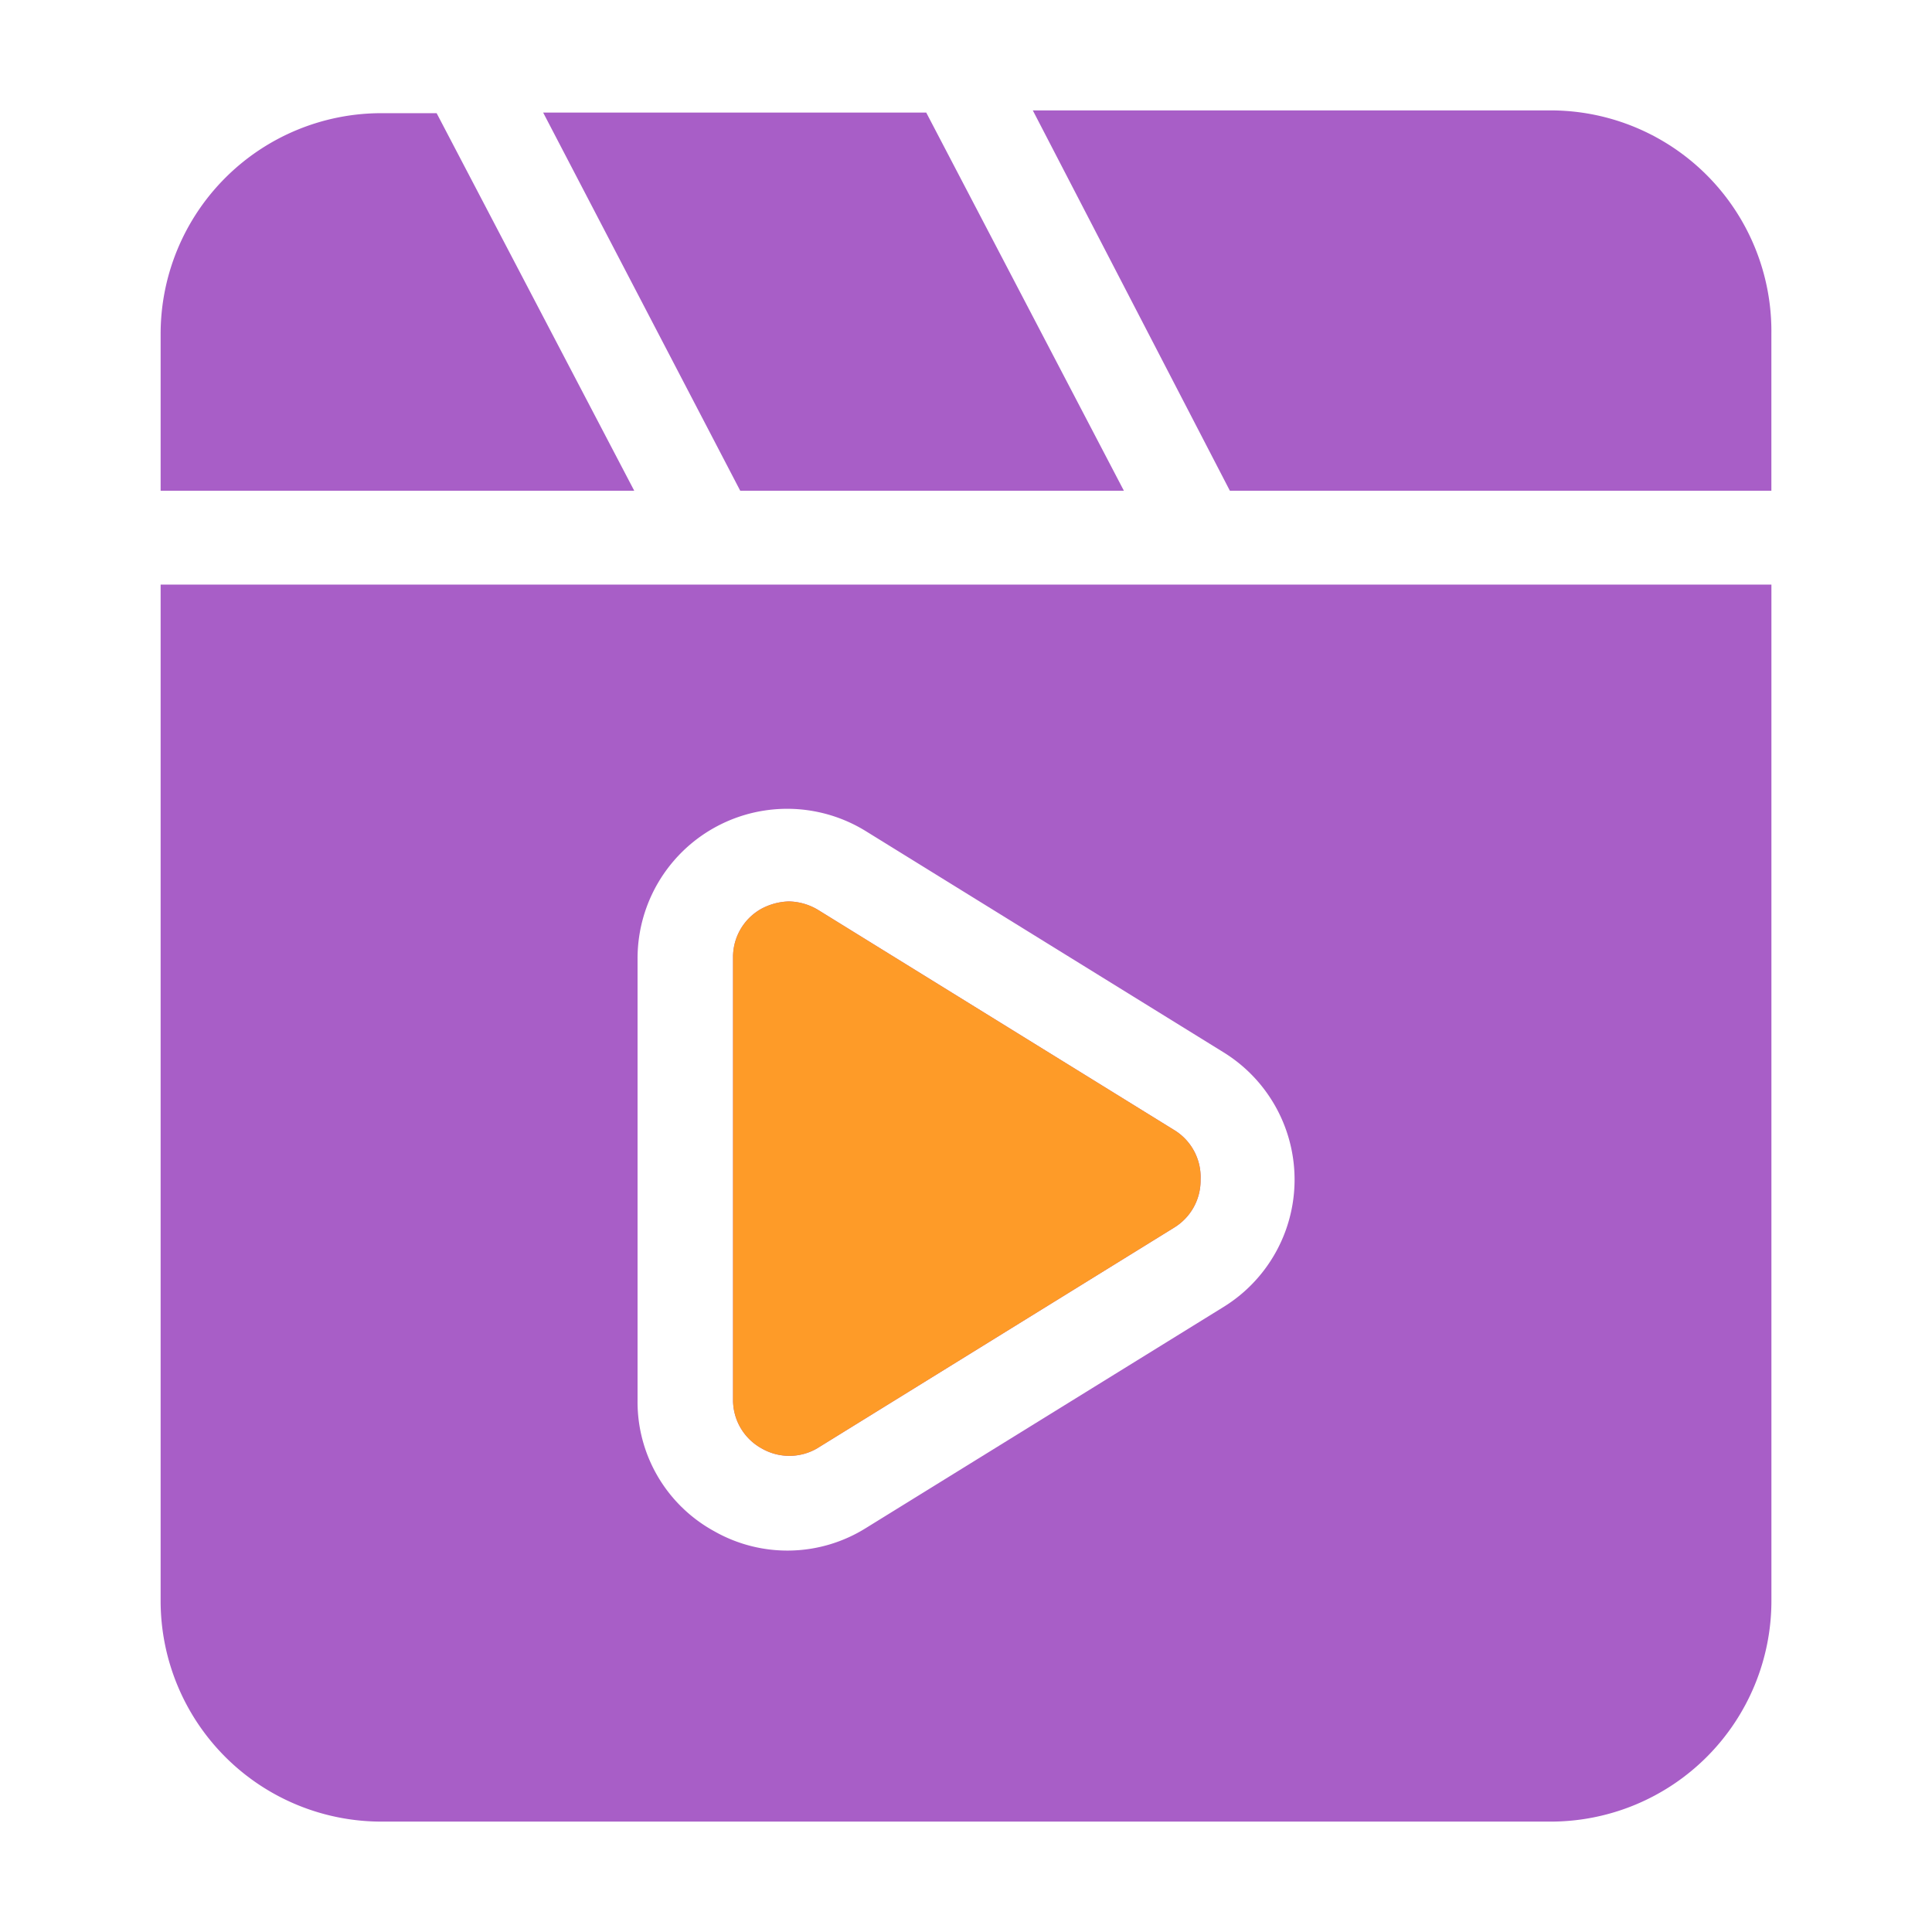
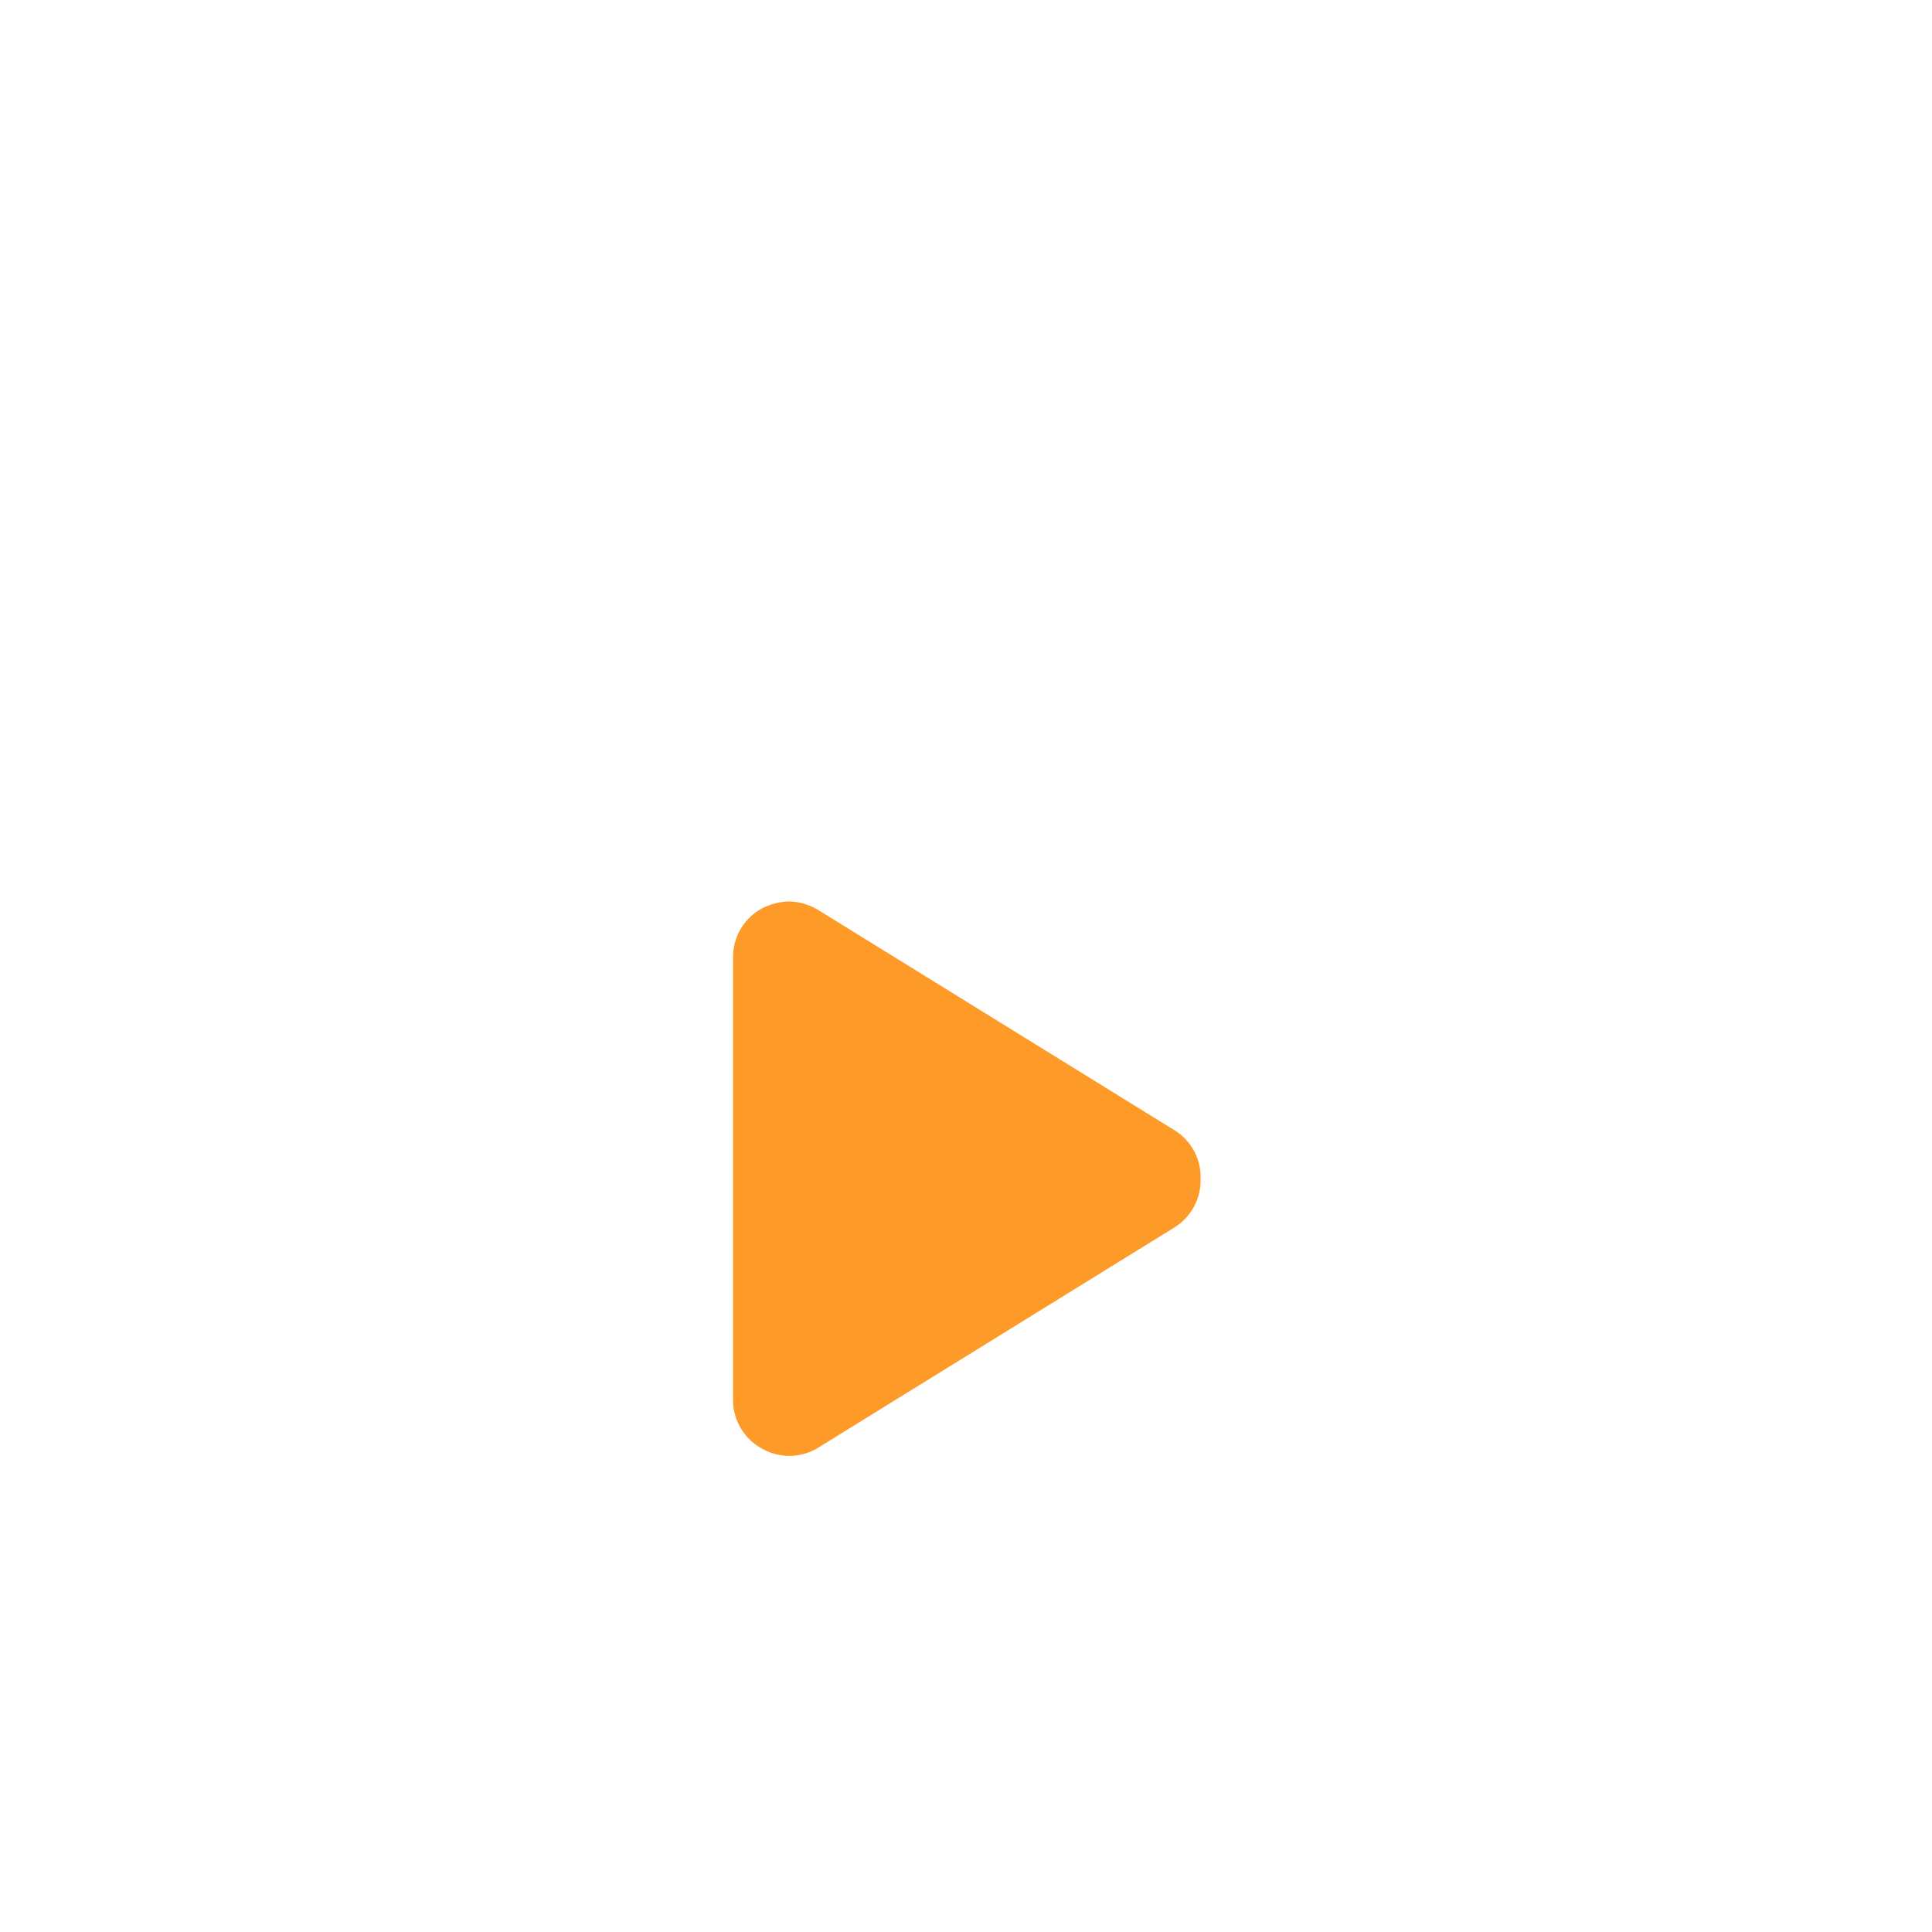
<svg xmlns="http://www.w3.org/2000/svg" width="50" height="50" fill="none">
-   <path fill="#A85EC7" d="M16.414 12.7H4.157V8.643a5.714 5.714 0 0 1 5.714-5.714H11.3l5.114 9.771ZM31.071 30.529a1.429 1.429 0 0 1-.685 1.242l-9.243 5.715a1.429 1.429 0 0 1-1.429 0 1.429 1.429 0 0 1-.743-1.272V24.786a1.428 1.428 0 0 1 .743-1.272c.216-.114.456-.178.7-.185.273.005.54.084.772.228l9.243 5.714a1.428 1.428 0 0 1 .642 1.258Z" />
-   <path fill="#A85EC7" d="M4.157 15.129v26.3a5.714 5.714 0 0 0 5.714 5.714H40.13a5.714 5.714 0 0 0 5.714-5.714v-26.3H4.157Zm27.5 18.7-9.243 5.714a3.83 3.83 0 0 1-3.928.086 3.814 3.814 0 0 1-1.986-3.386V24.814a3.872 3.872 0 0 1 5.914-3.3l9.243 5.715a3.872 3.872 0 0 1 0 6.6ZM29.086 12.7h-9.929l-5.1-9.786h9.914l5.115 9.786ZM45.843 8.643V12.7H31.829l-5.1-9.843h13.4a5.715 5.715 0 0 1 5.714 5.786Z" />
  <path fill="#FE9B28" d="M31.071 30.529a1.429 1.429 0 0 1-.685 1.242l-9.243 5.715a1.429 1.429 0 0 1-1.429 0 1.429 1.429 0 0 1-.743-1.272V24.786a1.428 1.428 0 0 1 .743-1.272c.216-.114.456-.178.7-.185.273.005.54.084.772.228l9.243 5.714a1.428 1.428 0 0 1 .642 1.258Z" />
</svg>